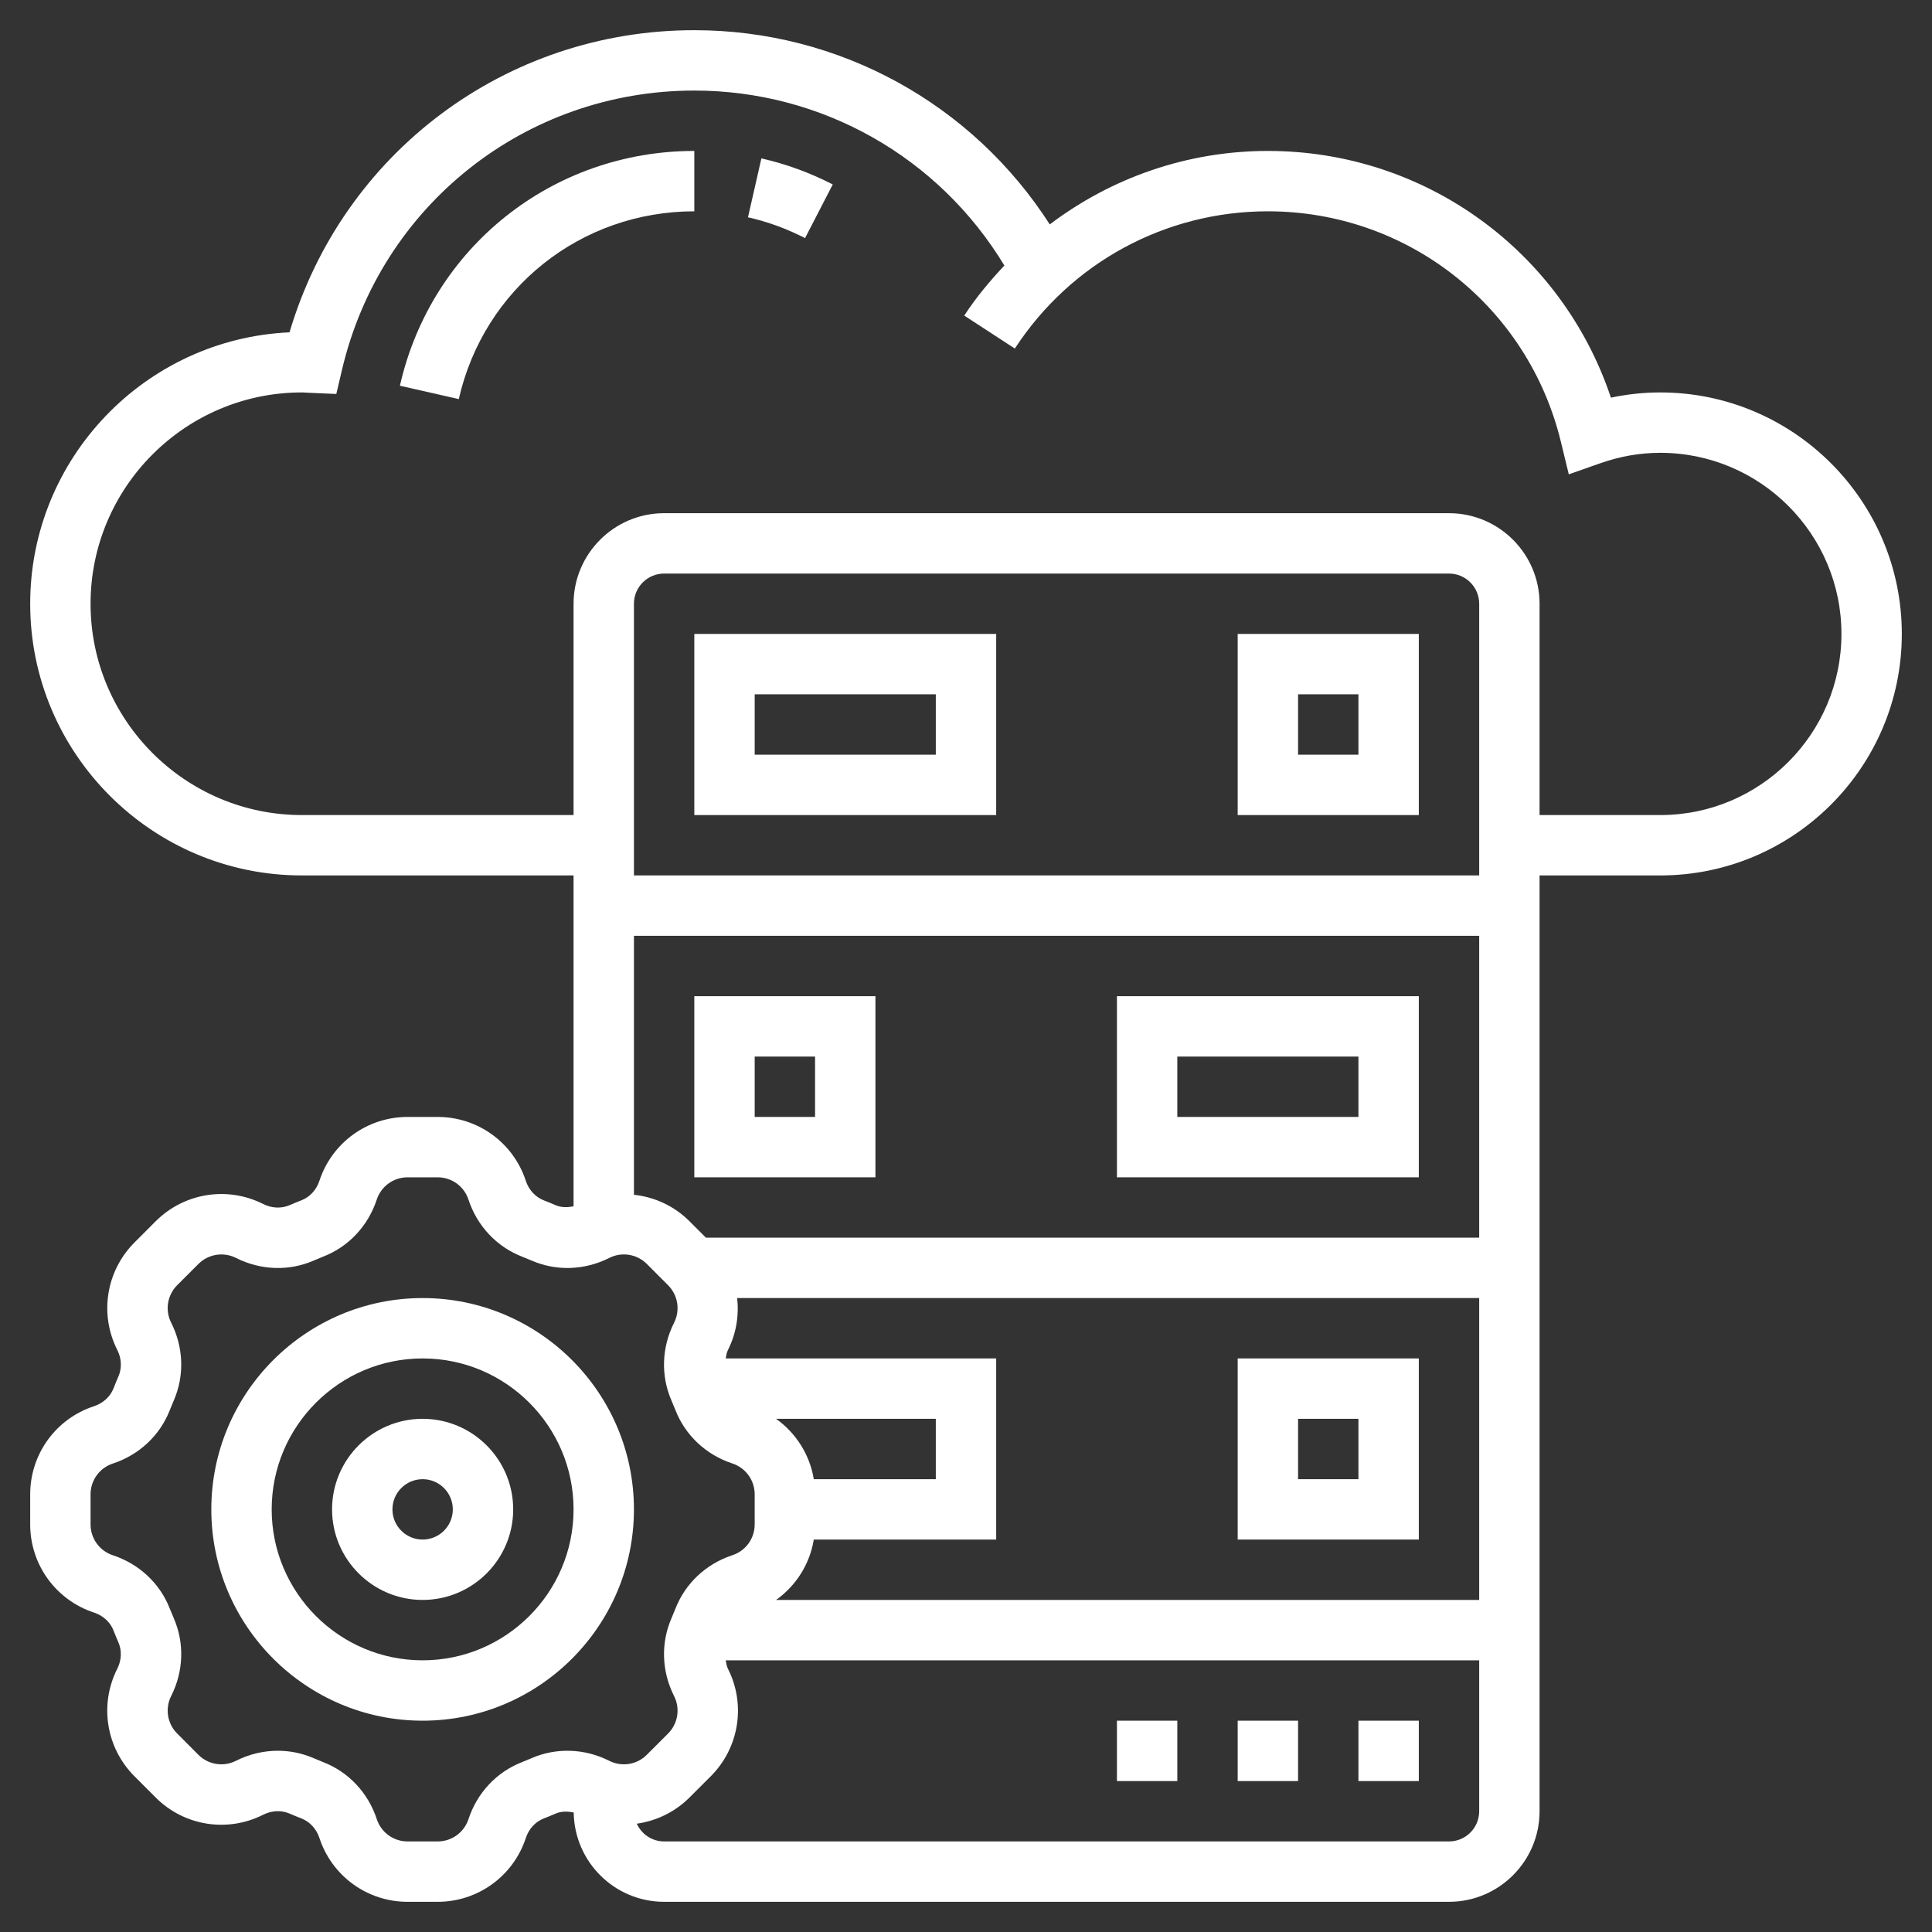
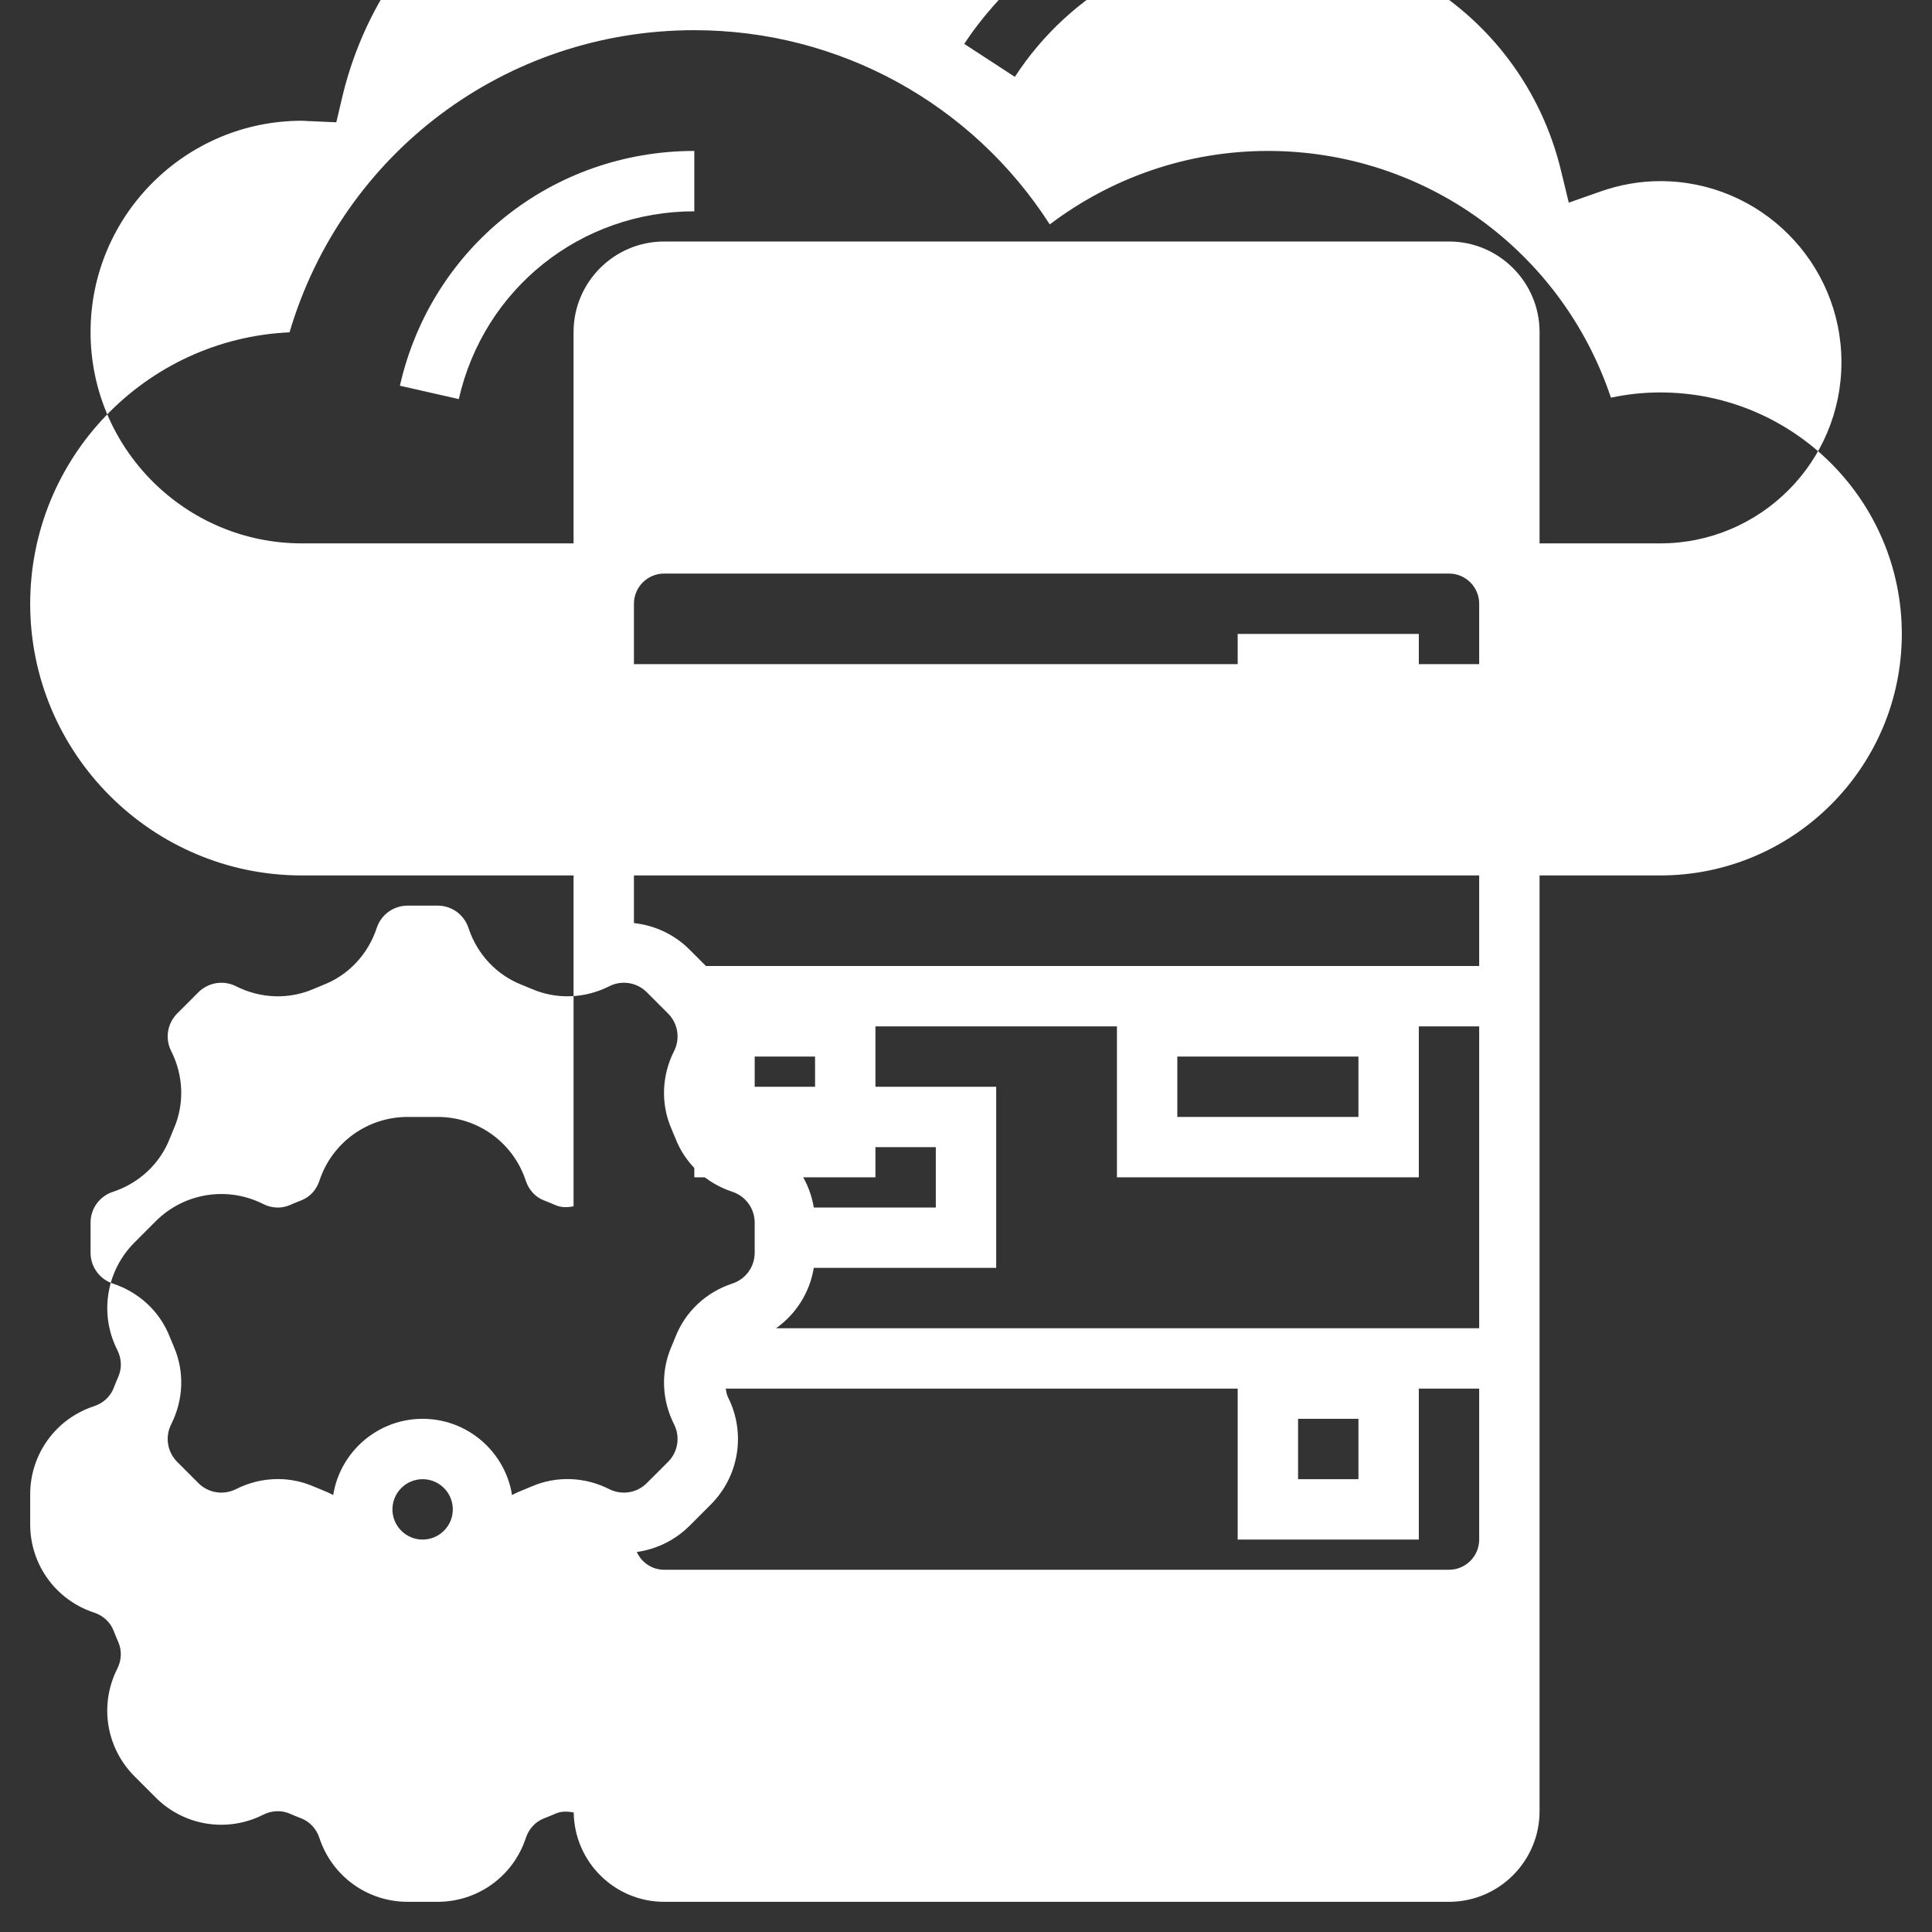
<svg xmlns="http://www.w3.org/2000/svg" version="1.1" width="512" height="512" x="0" y="0" viewBox="0 0 64 64" style="enable-background:new 0 0 512 512" xml:space="preserve" class="">
  <rect x="0" y="0" width="64" height="64" fill="#333333" stroke="none" />
  <g>
    <g>
-       <path d="m14 43c-3.859 0-7 3.141-7 7s3.141 7 7 7 7-3.141 7-7-3.141-7-7-7zm0 12c-2.757 0-5-2.243-5-5s2.243-5 5-5 5 2.243 5 5-2.243 5-5 5z" fill="#ffffff" data-original="#000000" class="" />
      <path d="m14 47c-1.654 0-3 1.346-3 3s1.346 3 3 3 3-1.346 3-3-1.346-3-3-3zm0 4c-.552 0-1-.448-1-1s.448-1 1-1 1 .448 1 1-.448 1-1 1z" fill="#ffffff" data-original="#000000" class="" />
-       <path d="m55 13c-.548 0-1.095.058-1.636.173-1.626-4.86-6.161-8.173-11.364-8.173-2.657 0-5.173.881-7.225 2.434-2.565-3.995-6.971-6.434-11.775-6.434-6.253 0-11.656 4.076-13.409 10.009-4.774.215-8.591 4.166-8.591 8.991 0 4.963 4.037 9 9 9h9v10.96c-.203.041-.408.044-.595-.037-.128-.056-.258-.108-.391-.16-.279-.109-.496-.345-.596-.647-.414-1.266-1.588-2.116-2.92-2.116h-.996c-1.332 0-2.506.851-2.921 2.115-.1.303-.316.538-.597.647-.132.052-.262.104-.391.161-.272.117-.591.104-.873-.038-1.188-.6-2.619-.371-3.561.569l-.705.706c-.94.942-1.169 2.373-.568 3.56.143.283.156.602.037.875-.056.128-.108.258-.16.391-.109.279-.345.496-.647.596-1.266.414-2.116 1.588-2.116 2.92v.996c0 1.332.851 2.506 2.115 2.921.303.1.538.316.647.597.052.132.104.262.161.391.118.272.104.591-.038.873-.601 1.188-.372 2.618.569 3.561l.705.706c.941.94 2.371 1.169 3.56.568.282-.142.602-.156.875-.037.128.056.258.108.391.16.279.109.496.345.596.647.415 1.265 1.589 2.115 2.921 2.115h.996c1.332 0 2.506-.851 2.921-2.115.1-.303.316-.538.597-.647.132-.052.262-.104.391-.161.187-.081.394-.077.598-.035.022 1.634 1.355 2.958 2.995 2.958h26c1.654 0 3-1.346 3-3v-31h4c4.411 0 8-3.589 8-8s-3.589-8-8-8zm-6 16h-28v-9c0-.552.448-1 1-1h26c.552 0 1 .448 1 1zm-22.042 20c-.134-.813-.588-1.529-1.25-2h5.292v2zm0 2h6.042v-6h-8.96c.019-.094.029-.19.074-.279.276-.546.369-1.143.306-1.721h24.58v10h-23.292c.663-.471 1.117-1.187 1.25-2zm-3.573-10-.545-.545c-.508-.509-1.161-.803-1.84-.877v-8.578h28v10zm-5.775 17.241c-.106.046-.213.091-.32.133-.839.326-1.484 1.015-1.771 1.888-.145.441-.555.738-1.021.738h-.996c-.466 0-.876-.297-1.021-.74-.287-.872-.933-1.56-1.771-1.886-.108-.042-.215-.087-.32-.132-.378-.164-.781-.246-1.186-.246-.473 0-.947.111-1.387.333-.415.21-.915.13-1.244-.198l-.703-.705c-.329-.329-.409-.829-.199-1.245.411-.814.443-1.752.088-2.57-.046-.106-.091-.213-.133-.32-.326-.839-1.015-1.484-1.888-1.771-.441-.146-.738-.556-.738-1.022v-.996c0-.466.297-.876.74-1.021.872-.287 1.56-.933 1.886-1.771.042-.108.087-.215.132-.32.356-.819.324-1.757-.087-2.572-.21-.415-.13-.915.198-1.244l.705-.705c.329-.328.83-.407 1.245-.198.814.411 1.753.444 2.57.088.106-.046.213-.091.32-.133.839-.326 1.484-1.015 1.771-1.888.146-.441.556-.738 1.022-.738h.996c.466 0 .876.297 1.021.74.287.872.933 1.56 1.771 1.886.108.042.215.087.32.132.82.356 1.758.324 2.572-.087.416-.211.917-.129 1.244.198l.704.705c.329.329.409.829.199 1.245-.411.814-.443 1.752-.088 2.57.046.106.091.213.133.32.326.839 1.015 1.484 1.888 1.771.441.146.738.556.738 1.022v.996c0 .466-.297.876-.74 1.021-.872.287-1.56.933-1.886 1.771-.042.108-.087.215-.132.32-.356.819-.324 1.757.087 2.572.21.415.13.915-.198 1.244l-.705.704c-.328.329-.828.409-1.245.199-.813-.411-1.752-.443-2.571-.088zm30.39 2.759h-26c-.404 0-.748-.243-.906-.588.645-.091 1.261-.382 1.746-.867l.706-.705c.94-.942 1.169-2.373.568-3.56-.045-.09-.055-.186-.074-.28h24.96v5c0 .552-.448 1-1 1zm7-34h-4v-7c0-1.654-1.346-3-3-3h-26c-1.654 0-3 1.346-3 3v7h-9c-3.859 0-7-3.141-7-7s3.141-7 7-7c.053 0 .104.004.156.008l.985.043.189-.805c1.281-5.443 6.079-9.246 11.67-9.246 4.23 0 8.101 2.205 10.271 5.796-.481.513-.937 1.055-1.329 1.658l1.676 1.092c1.855-2.847 4.988-4.546 8.382-4.546 4.624 0 8.616 3.141 9.707 7.638l.261 1.075 1.043-.367c.652-.23 1.321-.346 1.989-.346 3.309 0 6 2.691 6 6s-2.691 6-6 6z" fill="#ffffff" data-original="#000000" class="" />
+       <path d="m55 13c-.548 0-1.095.058-1.636.173-1.626-4.86-6.161-8.173-11.364-8.173-2.657 0-5.173.881-7.225 2.434-2.565-3.995-6.971-6.434-11.775-6.434-6.253 0-11.656 4.076-13.409 10.009-4.774.215-8.591 4.166-8.591 8.991 0 4.963 4.037 9 9 9h9v10.96c-.203.041-.408.044-.595-.037-.128-.056-.258-.108-.391-.16-.279-.109-.496-.345-.596-.647-.414-1.266-1.588-2.116-2.92-2.116h-.996c-1.332 0-2.506.851-2.921 2.115-.1.303-.316.538-.597.647-.132.052-.262.104-.391.161-.272.117-.591.104-.873-.038-1.188-.6-2.619-.371-3.561.569l-.705.706c-.94.942-1.169 2.373-.568 3.56.143.283.156.602.037.875-.056.128-.108.258-.16.391-.109.279-.345.496-.647.596-1.266.414-2.116 1.588-2.116 2.92v.996c0 1.332.851 2.506 2.115 2.921.303.1.538.316.647.597.052.132.104.262.161.391.118.272.104.591-.038.873-.601 1.188-.372 2.618.569 3.561l.705.706c.941.94 2.371 1.169 3.56.568.282-.142.602-.156.875-.037.128.056.258.108.391.16.279.109.496.345.596.647.415 1.265 1.589 2.115 2.921 2.115h.996c1.332 0 2.506-.851 2.921-2.115.1-.303.316-.538.597-.647.132-.052.262-.104.391-.161.187-.081.394-.077.598-.035.022 1.634 1.355 2.958 2.995 2.958h26c1.654 0 3-1.346 3-3v-31h4c4.411 0 8-3.589 8-8s-3.589-8-8-8zm-6 16h-28v-9c0-.552.448-1 1-1h26c.552 0 1 .448 1 1m-22.042 20c-.134-.813-.588-1.529-1.25-2h5.292v2zm0 2h6.042v-6h-8.96c.019-.094.029-.19.074-.279.276-.546.369-1.143.306-1.721h24.58v10h-23.292c.663-.471 1.117-1.187 1.25-2zm-3.573-10-.545-.545c-.508-.509-1.161-.803-1.84-.877v-8.578h28v10zm-5.775 17.241c-.106.046-.213.091-.32.133-.839.326-1.484 1.015-1.771 1.888-.145.441-.555.738-1.021.738h-.996c-.466 0-.876-.297-1.021-.74-.287-.872-.933-1.56-1.771-1.886-.108-.042-.215-.087-.32-.132-.378-.164-.781-.246-1.186-.246-.473 0-.947.111-1.387.333-.415.21-.915.13-1.244-.198l-.703-.705c-.329-.329-.409-.829-.199-1.245.411-.814.443-1.752.088-2.57-.046-.106-.091-.213-.133-.32-.326-.839-1.015-1.484-1.888-1.771-.441-.146-.738-.556-.738-1.022v-.996c0-.466.297-.876.74-1.021.872-.287 1.56-.933 1.886-1.771.042-.108.087-.215.132-.32.356-.819.324-1.757-.087-2.572-.21-.415-.13-.915.198-1.244l.705-.705c.329-.328.83-.407 1.245-.198.814.411 1.753.444 2.57.088.106-.046.213-.091.32-.133.839-.326 1.484-1.015 1.771-1.888.146-.441.556-.738 1.022-.738h.996c.466 0 .876.297 1.021.74.287.872.933 1.56 1.771 1.886.108.042.215.087.32.132.82.356 1.758.324 2.572-.087.416-.211.917-.129 1.244.198l.704.705c.329.329.409.829.199 1.245-.411.814-.443 1.752-.088 2.57.046.106.091.213.133.32.326.839 1.015 1.484 1.888 1.771.441.146.738.556.738 1.022v.996c0 .466-.297.876-.74 1.021-.872.287-1.56.933-1.886 1.771-.042.108-.087.215-.132.32-.356.819-.324 1.757.087 2.572.21.415.13.915-.198 1.244l-.705.704c-.328.329-.828.409-1.245.199-.813-.411-1.752-.443-2.571-.088zm30.39 2.759h-26c-.404 0-.748-.243-.906-.588.645-.091 1.261-.382 1.746-.867l.706-.705c.94-.942 1.169-2.373.568-3.56-.045-.09-.055-.186-.074-.28h24.96v5c0 .552-.448 1-1 1zm7-34h-4v-7c0-1.654-1.346-3-3-3h-26c-1.654 0-3 1.346-3 3v7h-9c-3.859 0-7-3.141-7-7s3.141-7 7-7c.053 0 .104.004.156.008l.985.043.189-.805c1.281-5.443 6.079-9.246 11.67-9.246 4.23 0 8.101 2.205 10.271 5.796-.481.513-.937 1.055-1.329 1.658l1.676 1.092c1.855-2.847 4.988-4.546 8.382-4.546 4.624 0 8.616 3.141 9.707 7.638l.261 1.075 1.043-.367c.652-.23 1.321-.346 1.989-.346 3.309 0 6 2.691 6 6s-2.691 6-6 6z" fill="#ffffff" data-original="#000000" class="" />
      <path d="m47 45h-6v6h6zm-2 4h-2v-2h2z" fill="#ffffff" data-original="#000000" class="" />
      <path d="m23 39h6v-6h-6zm2-4h2v2h-2z" fill="#ffffff" data-original="#000000" class="" />
      <path d="m37 33v6h10v-6zm8 4h-6v-2h6z" fill="#ffffff" data-original="#000000" class="" />
      <path d="m41 27h6v-6h-6zm2-4h2v2h-2z" fill="#ffffff" data-original="#000000" class="" />
-       <path d="m23 27h10v-6h-10zm2-4h6v2h-6z" fill="#ffffff" data-original="#000000" class="" />
      <path d="m41 57h2v2h-2z" fill="#ffffff" data-original="#000000" class="" />
-       <path d="m37 57h2v2h-2z" fill="#ffffff" data-original="#000000" class="" />
      <path d="m45 57h2v2h-2z" fill="#ffffff" data-original="#000000" class="" />
-       <path d="m24.778 7.198c.654.148 1.29.38 1.89.69l.918-1.777c-.75-.388-1.545-.678-2.364-.864z" fill="#ffffff" data-original="#000000" class="" />
      <path d="m13.247 12.778 1.951.443c.831-3.662 4.04-6.221 7.802-6.221v-2c-4.702 0-8.713 3.198-9.753 7.778z" fill="#ffffff" data-original="#000000" class="" />
    </g>
  </g>
</svg>